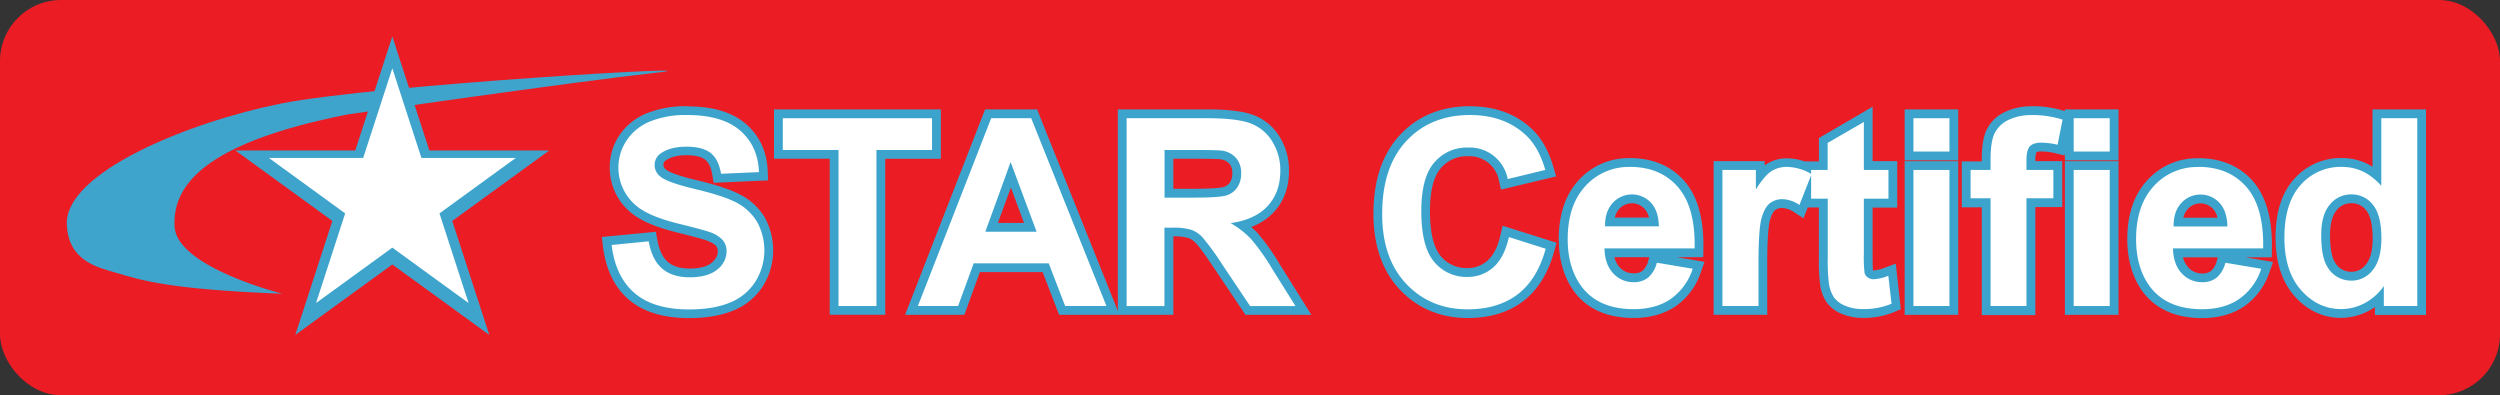
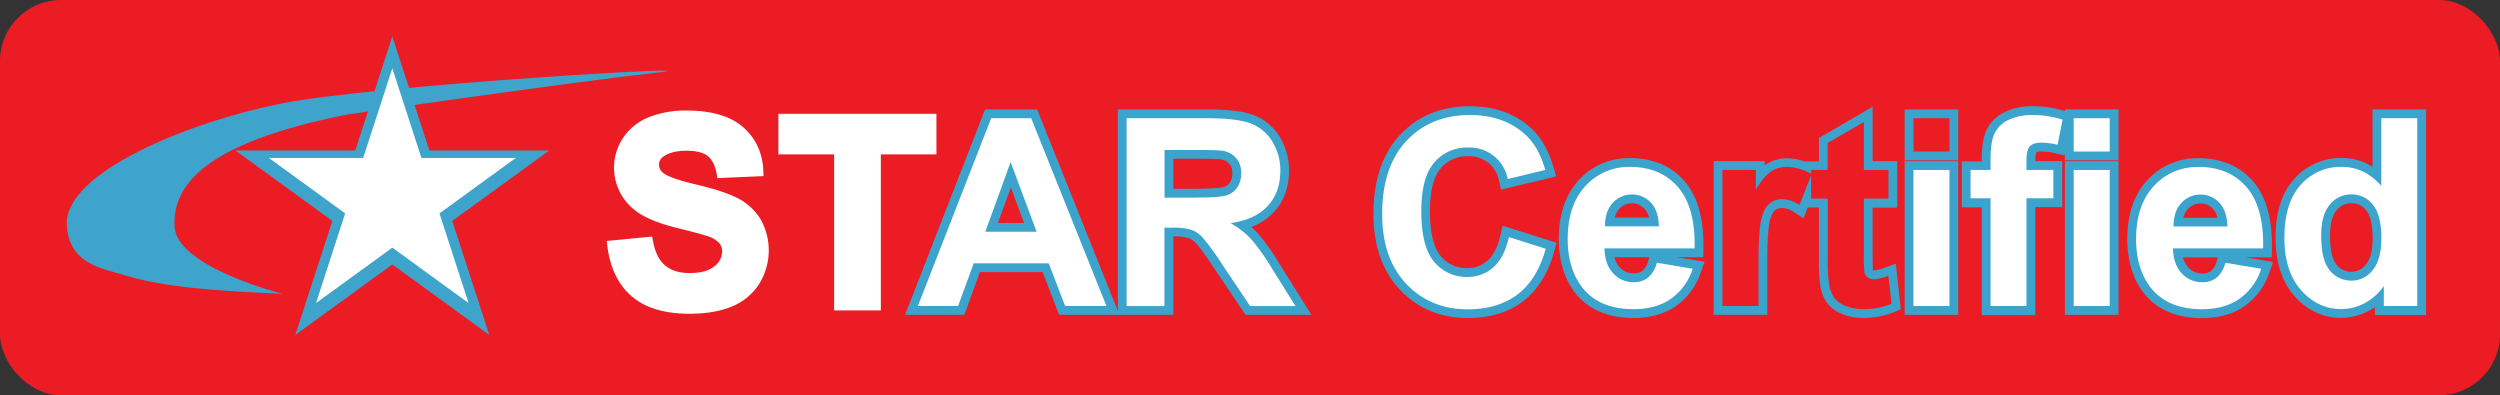
<svg xmlns="http://www.w3.org/2000/svg" viewBox="0 0 963.5 152.32">
  <rect x="0" y="0" width="963.5" height="152.32" fill="#333333" stroke="none" />
  <defs>
    <style>.a{fill:#ec1c24;}.b{fill:#3ea4cc;}.c{fill:#fff;}.d{fill:#3ca4cc;}</style>
  </defs>
  <title>StarColor</title>
  <rect class="a" width="963.5" height="152.32" rx="23.52" ry="23.52" />
-   <path class="b" d="M108.81,113.21S68.13,103,67.28,87.36s11-32.21,66.54-43.23c0,0,88.16-12.72,119.09-16.11S144.42,32.68,108.39,39.89,24.9,66.59,25.75,86.51c.6,14.14,11.86,16.53,19.07,18.65C54.65,108.05,65.16,111.52,108.81,113.21Z" />
+   <path class="b" d="M108.81,113.21S68.13,103,67.28,87.36s11-32.21,66.54-43.23c0,0,88.16-12.72,119.09-16.11S144.42,32.68,108.39,39.89,24.9,66.59,25.75,86.51c.6,14.14,11.86,16.53,19.07,18.65C54.65,108.05,65.16,111.52,108.81,113.21" />
  <polygon class="b" points="151.2 14.04 165.47 57.98 211.7 57.98 174.3 85.14 188.57 129.08 151.2 101.93 113.81 129.08 128.09 85.14 90.7 57.98 136.92 57.98 151.2 14.04" />
  <polygon class="c" points="151.2 26.33 162.42 60.88 198.76 60.88 169.37 82.24 180.59 116.79 151.2 95.44 121.8 116.79 133.03 82.24 103.64 60.88 139.97 60.88 151.2 26.33" />
  <path class="c" d="M265.6,120.92c-9.53,0-17-2.27-22.19-6.76s-8.36-11.08-9.37-19.57l-.2-1.72,17.5-1.7.28,1.54c.78,4.35,2.34,7.56,4.63,9.52s5.49,3,9.49,3c4.29,0,7.5-.87,9.56-2.59a7.22,7.22,0,0,0,3-5.68,4.93,4.93,0,0,0-1.11-3.29A10.61,10.61,0,0,0,272.63,91c-1.64-.57-5.53-1.62-11.54-3.11-8.19-2-13.82-4.5-17.21-7.54a20.7,20.7,0,0,1-3.82-27.1,21.46,21.46,0,0,1,9.78-8,38.16,38.16,0,0,1,14.92-2.65c9.46,0,16.73,2.15,21.62,6.39S294,59.09,294.2,66.19l.05,1.68-17.79.78-.24-1.48c-.55-3.27-1.7-5.62-3.41-7s-4.5-2.08-8.2-2.08c-3.86,0-6.88.77-9,2.29A3.59,3.59,0,0,0,254,63.53a3.88,3.88,0,0,0,1.57,3.1c1.12.94,4.24,2.48,12.72,4.48,7.33,1.73,12.62,3.49,16.18,5.36a22.13,22.13,0,0,1,8.65,8,24.45,24.45,0,0,1-.57,25A22.54,22.54,0,0,1,282,118.15C277.6,120,272.08,120.92,265.6,120.92Z" />
-   <path class="d" d="M264.76,44.33q13.62,0,20.51,6t7.23,16l-14.61.64q-.94-5.58-4-8t-9.26-2.44c-4.25,0-7.57.86-10,2.61a5.28,5.28,0,0,0-2.33,4.49,5.56,5.56,0,0,0,2.18,4.4q2.76,2.31,13.42,4.83T283.69,78a20.33,20.33,0,0,1,8,7.36,22.8,22.8,0,0,1-.56,23.18,20.74,20.74,0,0,1-9.79,8.07q-6.31,2.64-15.74,2.64-13.74,0-21.08-6.34t-8.8-18.49L250,93q1.28,7.15,5.2,10.51t10.59,3.36q7.06,0,10.64-3a8.87,8.87,0,0,0,3.59-7,6.61,6.61,0,0,0-1.51-4.37,12.12,12.12,0,0,0-5.26-3.14c-1.71-.59-5.61-1.65-11.7-3.15Q249.74,83.32,245,79.09a19,19,0,0,1-3.53-24.92,19.69,19.69,0,0,1,9-7.33,36.37,36.37,0,0,1,14.25-2.51m0-3.39a39.8,39.8,0,0,0-15.58,2.78,23.13,23.13,0,0,0-10.54,8.6A22,22,0,0,0,235,64.52a22.22,22.22,0,0,0,7.78,17.09c3.61,3.23,9.48,5.82,17.94,7.93,7.43,1.84,10.3,2.68,11.4,3.07,2.48.88,3.44,1.7,3.78,2.11a3.21,3.21,0,0,1,.72,2.19c0,1-.25,2.61-2.37,4.38-1.74,1.46-4.59,2.2-8.47,2.2-3.64,0-6.38-.83-8.38-2.54s-3.37-4.58-4.07-8.54l-.56-3.08-3.11.3L235.4,91l-3.45.33.41,3.44c1.06,8.93,4.4,15.88,9.94,20.66s13.35,7.16,23.3,7.16c6.7,0,12.44-1,17-2.9A24.14,24.14,0,0,0,294,110.33a26.18,26.18,0,0,0,.58-26.79A23.81,23.81,0,0,0,285.28,75c-3.7-1.94-9.12-3.74-16.59-5.51-8.9-2.1-11.37-3.59-12-4.13a2.17,2.17,0,0,1-1-1.8,1.9,1.9,0,0,1,.92-1.74c1.81-1.31,4.49-2,8-2,3.26,0,5.74.59,7.15,1.71s2.31,3.08,2.78,5.92l.5,3,3-.13,14.61-.65,3.35-.14-.11-3.36c-.26-7.59-3.08-13.78-8.4-18.39s-12.85-6.8-22.73-6.8Z" />
  <polygon class="c" points="321.47 119.63 321.47 59.5 299.99 59.5 299.99 43.86 360.9 43.86 360.9 59.5 339.47 59.5 339.47 119.63 321.47 119.63" />
-   <path class="d" d="M359.21,45.56V57.8H337.78v60.14H323.16V57.8H301.69V45.56h57.52m3.39-3.39H298.3v19h21.47v60.14h21.4V61.19H362.6v-19Z" />
  <path class="c" d="M409.34,119.63,403,103.19H376.44l-6,16.44H351.3l29.51-75.77h17.76l30.34,75.77Zm-12.28-32-7.52-20.25-7.37,20.25Z" />
  <path class="d" d="M397.42,45.56l29,72.38H410.5l-6.31-16.44H375.25l-6,16.44h-15.5L382,45.56h15.45M379.75,89.3H399.5l-10-26.86L379.75,89.3m20-47.13H379.65l-.84,2.16-28.19,72.38-1.8,4.62h22.84l.81-2.23,5.16-14.21h24.23l5.48,14.27.83,2.17h23.24l-1.86-4.65-29-72.38-.85-2.13ZM384.59,85.91l5-13.64,5.06,13.64Z" />
  <path class="c" d="M480.89,119.63l-11.07-16.49a103.82,103.82,0,0,0-7.52-10.43,9.59,9.59,0,0,0-3.73-2.57,21.82,21.82,0,0,0-6.8-.72h-1.26v30.21h-18V43.86H465c8,0,13.71.68,17.45,2.06a18.4,18.4,0,0,1,9.26,7.62,22.63,22.63,0,0,1,3.42,12.32,21,21,0,0,1-5.23,14.58,22.37,22.37,0,0,1-11.18,6.39,32.07,32.07,0,0,1,4.68,4.08c2.15,2.31,4.93,6.24,8.52,12l10.46,16.7ZM459.63,74.48c8.44,0,11.51-.44,12.59-.8a6.21,6.21,0,0,0,3.24-2.41,7.87,7.87,0,0,0,1.18-4.48A7,7,0,0,0,475.11,62a7.23,7.23,0,0,0-4.5-2.27c-.73-.1-3.16-.23-10.39-.23h-9.71v15Z" />
  <path class="d" d="M465,45.56q11.6,0,16.86,1.95a16.65,16.65,0,0,1,8.42,6.94,20.88,20.88,0,0,1,3.15,11.41q0,8.15-4.78,13.44T474.29,86a34.26,34.26,0,0,1,7.83,6.08,82.87,82.87,0,0,1,8.31,11.75l8.84,14.12H481.79l-10.56-15.75a103.13,103.13,0,0,0-7.7-10.64,11.28,11.28,0,0,0-4.4-3,23.82,23.82,0,0,0-7.36-.82h-3v30.22H434.2V45.56H465M448.81,76.17h10.82q10.51,0,13.13-.88a8,8,0,0,0,4.1-3.07,9.39,9.39,0,0,0,1.48-5.43,8.68,8.68,0,0,0-1.95-5.9,8.9,8.9,0,0,0-5.5-2.84c-1.19-.16-4.75-.25-10.67-.25H448.81V76.17m16.15-34H430.81v79.16H452.2V91.11a19.69,19.69,0,0,1,5.81.62,7.91,7.91,0,0,1,3.05,2.15c.85.89,2.81,3.38,7.35,10.19L479,119.83l1,1.5H505.4l-3.25-5.19L493.31,102a84.92,84.92,0,0,0-8.71-12.26,32.2,32.2,0,0,0-2.37-2.28,22.66,22.66,0,0,0,8.89-5.9c3.76-4.16,5.66-9.45,5.66-15.72a24.26,24.26,0,0,0-3.68-13.23,20,20,0,0,0-10.1-8.3c-3.94-1.45-9.84-2.16-18-2.16Zm-12.76,19h8c7.6,0,9.63.15,10.16.22a5.61,5.61,0,0,1,3.45,1.7,5.41,5.41,0,0,1,1.11,3.68,6.18,6.18,0,0,1-.88,3.52,4.59,4.59,0,0,1-2.4,1.77c-.48.16-2.81.7-12,.7H452.2V61.19Z" />
  <path class="c" d="M565.68,120.87c-10.06,0-18.45-3.5-24.93-10.38S531,94.17,531,82.39c0-12.43,3.29-22.26,9.79-29.22S556,42.63,566.57,42.63c9.26,0,16.91,2.8,22.74,8.31,3.49,3.29,6.14,8,7.87,14.1l.48,1.7L579.81,71l-.38-1.67a13.26,13.26,0,0,0-13.6-10.83,14.73,14.73,0,0,0-11.78,5.19c-3,3.52-4.6,9.44-4.6,17.6,0,8.7,1.53,14.91,4.54,18.46A14.27,14.27,0,0,0,565.53,105a12.91,12.91,0,0,0,8.9-3.28c2.51-2.22,4.36-5.84,5.49-10.76l.42-1.79,17.47,5.54-.43,1.57c-2.26,8.23-6.11,14.45-11.45,18.5S573.79,120.87,565.68,120.87Z" />
  <path class="d" d="M566.57,44.33q13.27,0,21.58,7.84,4.94,4.65,7.4,13.33L581.08,69a14.92,14.92,0,0,0-15.25-12.14,16.46,16.46,0,0,0-13.06,5.77q-5,5.77-5,18.71,0,13.74,4.94,19.55a16,16,0,0,0,12.83,5.83,14.62,14.62,0,0,0,10-3.7q4.2-3.7,6-11.65l14.17,4.49q-3.25,11.85-10.84,17.6t-19.23,5.75q-14.41,0-23.7-9.85T532.7,82.39q0-18.06,9.33-28.06t24.54-10m0-3.39c-11.07,0-20.16,3.72-27,11.07s-10.24,17.5-10.24,30.38c0,12.23,3.43,22.07,10.2,29.26s15.62,10.91,26.17,10.91c8.49,0,15.65-2.16,21.28-6.44s9.69-10.8,12.06-19.4l.86-3.15-3.11-1L582.6,88.1,579.1,87l-.83,3.58c-1,4.57-2.72,7.89-5,9.87a11.26,11.26,0,0,1-7.78,2.85,12.67,12.67,0,0,1-10.25-4.63c-2.74-3.23-4.13-9.07-4.13-17.36,0-7.74,1.4-13.29,4.18-16.49a13.11,13.11,0,0,1,10.5-4.6,11.55,11.55,0,0,1,11.94,9.5l.76,3.35,3.34-.8,14.47-3.46,3.44-.82-1-3.4c-1.81-6.37-4.62-11.37-8.34-14.87-6.15-5.82-14.19-8.77-23.9-8.77Z" />
  <path class="c" d="M629.56,120.82c-9.64,0-16.91-3.24-21.61-9.63-3.66-5.06-5.51-11.47-5.51-19.07,0-9.09,2.44-16.34,7.26-21.57a24.18,24.18,0,0,1,18.48-7.93c8.27,0,14.92,2.8,19.74,8.31s7.09,13.8,6.88,24.82l0,1.67h-34.6a11.46,11.46,0,0,0,2.78,6.75,8.81,8.81,0,0,0,6.76,2.89,6.77,6.77,0,0,0,4.42-1.41,9.32,9.32,0,0,0,2.79-4.87l.41-1.45,17.31,2.9-.67,1.9a24.47,24.47,0,0,1-9.06,12.42C640.81,119.38,635.64,120.82,629.56,120.82Zm8-35.28a10.62,10.62,0,0,0-2.53-6.3,8.31,8.31,0,0,0-12.22.14,10.1,10.1,0,0,0-2.42,6.16Z" />
  <path class="d" d="M628.18,64.32q11.7,0,18.47,7.73t6.46,23.67H618.36c.09,4.11,1.21,7.32,3.35,9.6a10.45,10.45,0,0,0,8,3.43,8.52,8.52,0,0,0,5.48-1.77,11,11,0,0,0,3.36-5.73l13.82,2.32A22.72,22.72,0,0,1,644,115.15q-5.75,4-14.39,4-13.68,0-20.24-8.93-5.18-7.16-5.18-18.07,0-13,6.81-20.42a22.44,22.44,0,0,1,17.23-7.38M618.6,87.23h20.73q-.14-6-3.1-9.16a10,10,0,0,0-14.72.18q-3,3.3-2.91,9m9.58-26.3a25.84,25.84,0,0,0-19.73,8.47c-5.11,5.55-7.7,13.19-7.7,22.72,0,8,2,14.71,5.82,20.06,5,6.86,12.78,10.34,23,10.34,6.43,0,11.92-1.54,16.32-4.58a26.06,26.06,0,0,0,9.69-13.25l1.34-3.8-4-.67-6.63-1.11h10.14l.06-3.33c.21-11.45-2.24-20.19-7.3-26s-12.24-8.88-21-8.88Zm-5.84,22.91a7.69,7.69,0,0,1,1.7-3.33,6.61,6.61,0,0,1,9.73-.11,7.61,7.61,0,0,1,1.74,3.44Zm-.16,15.27h13.45l-.34,1.21a7.92,7.92,0,0,1-2.22,4,5.15,5.15,0,0,1-3.36,1,7.06,7.06,0,0,1-5.52-2.35,8.62,8.62,0,0,1-2-3.9Z" />
-   <path class="c" d="M718,120.82a19.16,19.16,0,0,1-7.42-1.39,11.6,11.6,0,0,1-5.15-3.84,14.58,14.58,0,0,1-2.24-6.12,68.12,68.12,0,0,1-.46-10V78.26h-6.37v-1.8l-2,5.12-1.73-1.12a10.64,10.64,0,0,0-5.6-2,6,6,0,0,0-3.88,1.23c-1.05.83-2,2.54-2.6,4.93-.74,2.65-1.11,8.41-1.11,17.13v17.88H662.13V63.81h16.28v3.85a15.21,15.21,0,0,1,3.34-3.09,12.71,12.71,0,0,1,6.91-1.95,20.32,20.32,0,0,1,7.69,1.65v-.46h6.37v-9.7L720,44.05V63.81h9.48V78.26H720V97.69a49.75,49.75,0,0,0,.22,7.07,1.34,1.34,0,0,0,.57.78,2.25,2.25,0,0,0,1.37.39,16.17,16.17,0,0,0,5-1.23l2-.74,1.56,14.15-1.15.5A29.3,29.3,0,0,1,718,120.82Z" />
  <path class="d" d="M718.33,47V65.5h9.48V76.56h-9.48V97.69a53.06,53.06,0,0,0,.27,7.49,3.09,3.09,0,0,0,1.24,1.75,3.93,3.93,0,0,0,2.35.69,17.89,17.89,0,0,0,5.57-1.33L729,117.05a27.46,27.46,0,0,1-11,2.07,17.29,17.29,0,0,1-6.76-1.25,9.88,9.88,0,0,1-4.43-3.26,13,13,0,0,1-1.94-5.41,66.41,66.41,0,0,1-.45-9.78V76.56H698v-9L693.5,79A12.22,12.22,0,0,0,687,76.76a7.72,7.72,0,0,0-4.93,1.6c-1.35,1.08-2.42,3-3.19,5.81s-1.16,8.66-1.16,17.58v16.19H663.82V65.5h12.89V73q3.31-5.28,5.95-7a11,11,0,0,1,6-1.68A19.27,19.27,0,0,1,698,67V65.5h6.37V55.09L718.33,47m3.39-5.9-5.09,3-13.92,8.1-1.69,1v9h-5.55a21.31,21.31,0,0,0-6.81-1.18,14.28,14.28,0,0,0-7.81,2.21c-.25.16-.5.33-.75.52V62.11H660.43v59.22h20.66V101.75c0-10.67.56-15,1-16.67.75-2.73,1.59-3.71,2-4.06a4.38,4.38,0,0,1,2.82-.87,9,9,0,0,1,4.68,1.73l3.47,2.24,1.52-3.84.13-.33H701V99.42a69.08,69.08,0,0,0,.49,10.35,16.17,16.17,0,0,0,2.51,6.78,13.2,13.2,0,0,0,5.9,4.44,20.73,20.73,0,0,0,8.07,1.53,31,31,0,0,0,12.29-2.35l2.31-1-.27-2.5-1.19-10.76-.47-4.29-4.06,1.47a14.54,14.54,0,0,1-4.41,1.13,1.09,1.09,0,0,1-.31,0c-.06-.53-.16-2.11-.16-6.51V80h9.49V62.11h-9.49v-21Z" />
  <rect class="c" x="735.75" y="63.81" width="17.26" height="55.83" />
  <path class="d" d="M751.32,65.5v52.44H737.44V65.5h13.88m3.39-3.39H734.05v59.22h20.66V62.11Z" />
-   <rect class="c" x="735.75" y="43.86" width="17.26" height="16.23" />
  <path class="d" d="M751.32,45.56V58.4H737.44V45.56h13.88m3.39-3.39H734.05V61.79h20.66V42.17Z" />
  <path class="c" d="M765.47,119.63V78.11h-7.7V63.81h7.7V61.56c0-4.68.5-8.13,1.54-10.55a12.93,12.93,0,0,1,5.93-6.13,21.74,21.74,0,0,1,10.37-2.25,40.52,40.52,0,0,1,12.11,1.85l1.44.45-2.5,12.91-1.72-.41a25.41,25.41,0,0,0-6-.75,4.43,4.43,0,0,0-3.08.87c-.26.28-.86,1.24-.86,4.25v2H793.1v14.3H782.73v41.52Z" />
  <path class="d" d="M783.31,44.33a38.77,38.77,0,0,1,11.6,1.77L793,55.78a27.27,27.27,0,0,0-6.37-.79q-3,0-4.32,1.41c-.88.93-1.31,2.74-1.31,5.4v3.7h10.37V76.42H781v41.52H767.16V76.42h-7.7V65.5h7.7V61.56q0-6.62,1.41-9.88a11.19,11.19,0,0,1,5.18-5.31,20,20,0,0,1,9.56-2m0-3.39a23.27,23.27,0,0,0-11.17,2.45,14.49,14.49,0,0,0-6.68,7c-1.14,2.63-1.69,6.3-1.69,11.22v.55h-7.7v17.7h7.7v41.52h20.66V79.81H794.8V62.11H784.43V61.8a7.29,7.29,0,0,1,.42-3.1,3.53,3.53,0,0,1,1.82-.32,23.66,23.66,0,0,1,5.57.7l3.45.83.68-3.48,1.87-9.68.58-3-2.9-.9a42.16,42.16,0,0,0-12.61-1.93Z" />
  <rect class="c" x="797.51" y="63.81" width="17.26" height="55.83" />
  <path class="d" d="M813.08,65.5v52.44H799.2V65.5h13.88m3.39-3.39H795.81v59.22h20.66V62.11Z" />
  <rect class="c" x="797.51" y="43.86" width="17.26" height="16.23" />
  <path class="d" d="M813.08,45.56V58.4H799.2V45.56h13.88m3.39-3.39H795.81V61.79h20.66V42.17Z" />
  <path class="c" d="M848.67,120.82c-9.64,0-16.91-3.24-21.61-9.63-3.66-5.06-5.51-11.47-5.51-19.07,0-9.09,2.44-16.34,7.26-21.57a24.18,24.18,0,0,1,18.48-7.93c8.27,0,14.92,2.8,19.74,8.31s7.09,13.81,6.88,24.82l0,1.67H839.27a11.41,11.41,0,0,0,2.79,6.74,8.79,8.79,0,0,0,6.76,2.9,6.77,6.77,0,0,0,4.42-1.41,9.32,9.32,0,0,0,2.79-4.87l.41-1.45,17.31,2.9-.67,1.9A24.47,24.47,0,0,1,864,116.55C859.92,119.38,854.75,120.82,848.67,120.82Zm8-35.28a10.62,10.62,0,0,0-2.53-6.3,8.31,8.31,0,0,0-12.22.14,10.1,10.1,0,0,0-2.42,6.16Z" />
  <path class="d" d="M847.29,64.32q11.7,0,18.47,7.73t6.46,23.67H837.47c.09,4.11,1.21,7.32,3.35,9.6a10.45,10.45,0,0,0,8,3.43A8.52,8.52,0,0,0,854.3,107a11,11,0,0,0,3.36-5.73l13.82,2.32a22.72,22.72,0,0,1-8.42,11.58q-5.74,4-14.39,4-13.68,0-20.24-8.93-5.17-7.16-5.18-18.07,0-13,6.8-20.42a22.48,22.48,0,0,1,17.24-7.38m-9.58,22.91h20.73q-.13-6-3.1-9.16a10,10,0,0,0-14.72.18q-3,3.3-2.91,9m9.58-26.3a25.84,25.84,0,0,0-19.73,8.47c-5.11,5.55-7.7,13.19-7.7,22.72,0,8,2,14.71,5.82,20.06,5.05,6.86,12.78,10.34,23,10.34,6.43,0,11.92-1.54,16.32-4.58a26.06,26.06,0,0,0,9.69-13.25l1.34-3.8-4-.67-6.63-1.11h10.14l.06-3.33c.21-11.45-2.24-20.19-7.3-26s-12.24-8.88-21-8.88Zm-5.84,22.91a7.69,7.69,0,0,1,1.7-3.33,6.61,6.61,0,0,1,9.73-.11,7.61,7.61,0,0,1,1.74,3.44Zm-.16,15.27h13.45l-.34,1.21a7.92,7.92,0,0,1-2.22,4,5.15,5.15,0,0,1-3.36,1A7.06,7.06,0,0,1,843.3,103a8.62,8.62,0,0,1-2-3.9Z" />
  <path class="c" d="M902.34,120.82c-6.5,0-12.13-2.64-16.75-7.86s-6.87-12.37-6.87-21.44c0-9.27,2.26-16.47,6.71-21.4a22.18,22.18,0,0,1,17.11-7.5,20.53,20.53,0,0,1,13.51,5V43.86h17.27v75.77H917v-4.84a21.71,21.71,0,0,1-14.7,6Zm3.85-44.19a8.75,8.75,0,0,0-7,3.33c-1.94,2.29-2.93,5.87-2.93,10.63,0,5.24.7,9,2.07,11.25a8.8,8.8,0,0,0,7.94,4.63,8.53,8.53,0,0,0,6.84-3.46c2-2.39,3-6.12,3-11.09,0-5.59-1-9.61-2.88-11.93A8.61,8.61,0,0,0,906.19,76.63Z" />
  <path class="d" d="M931.62,45.56v72.38H918.73v-7.7a21,21,0,0,1-7.58,6.69,19.48,19.48,0,0,1-8.81,2.19q-9,0-15.48-7.28t-6.44-20.32q0-13.32,6.27-20.26a20.46,20.46,0,0,1,15.85-6.94q8.79,0,15.21,7.31V45.56h13.87m-25.33,62.6a10.21,10.21,0,0,0,8.15-4.07q3.34-4.07,3.35-12.17,0-9-3.26-13a10.31,10.31,0,0,0-8.34-4,10.45,10.45,0,0,0-8.27,3.93c-2.22,2.62-3.33,6.52-3.33,11.73q0,8.4,2.32,12.14a10.45,10.45,0,0,0,9.38,5.43m28.72-66H914.36v22.1a22,22,0,0,0-11.82-3.34A23.8,23.8,0,0,0,884.17,69C879.43,74.23,877,81.81,877,91.52c0,9.5,2.45,17.09,7.29,22.57s11,8.43,18,8.43a23.53,23.53,0,0,0,13-4.15v3H935V42.17Zm-28.72,62.6a7.15,7.15,0,0,1-6.5-3.82C899,99.61,898,96.73,898,90.59c0-4.35.85-7.56,2.53-9.54a7,7,0,0,1,5.68-2.73,6.91,6.91,0,0,1,5.72,2.74c1.63,2,2.49,5.74,2.49,10.86,0,4.57-.87,7.94-2.58,10a6.85,6.85,0,0,1-5.53,2.83Z" />
</svg>